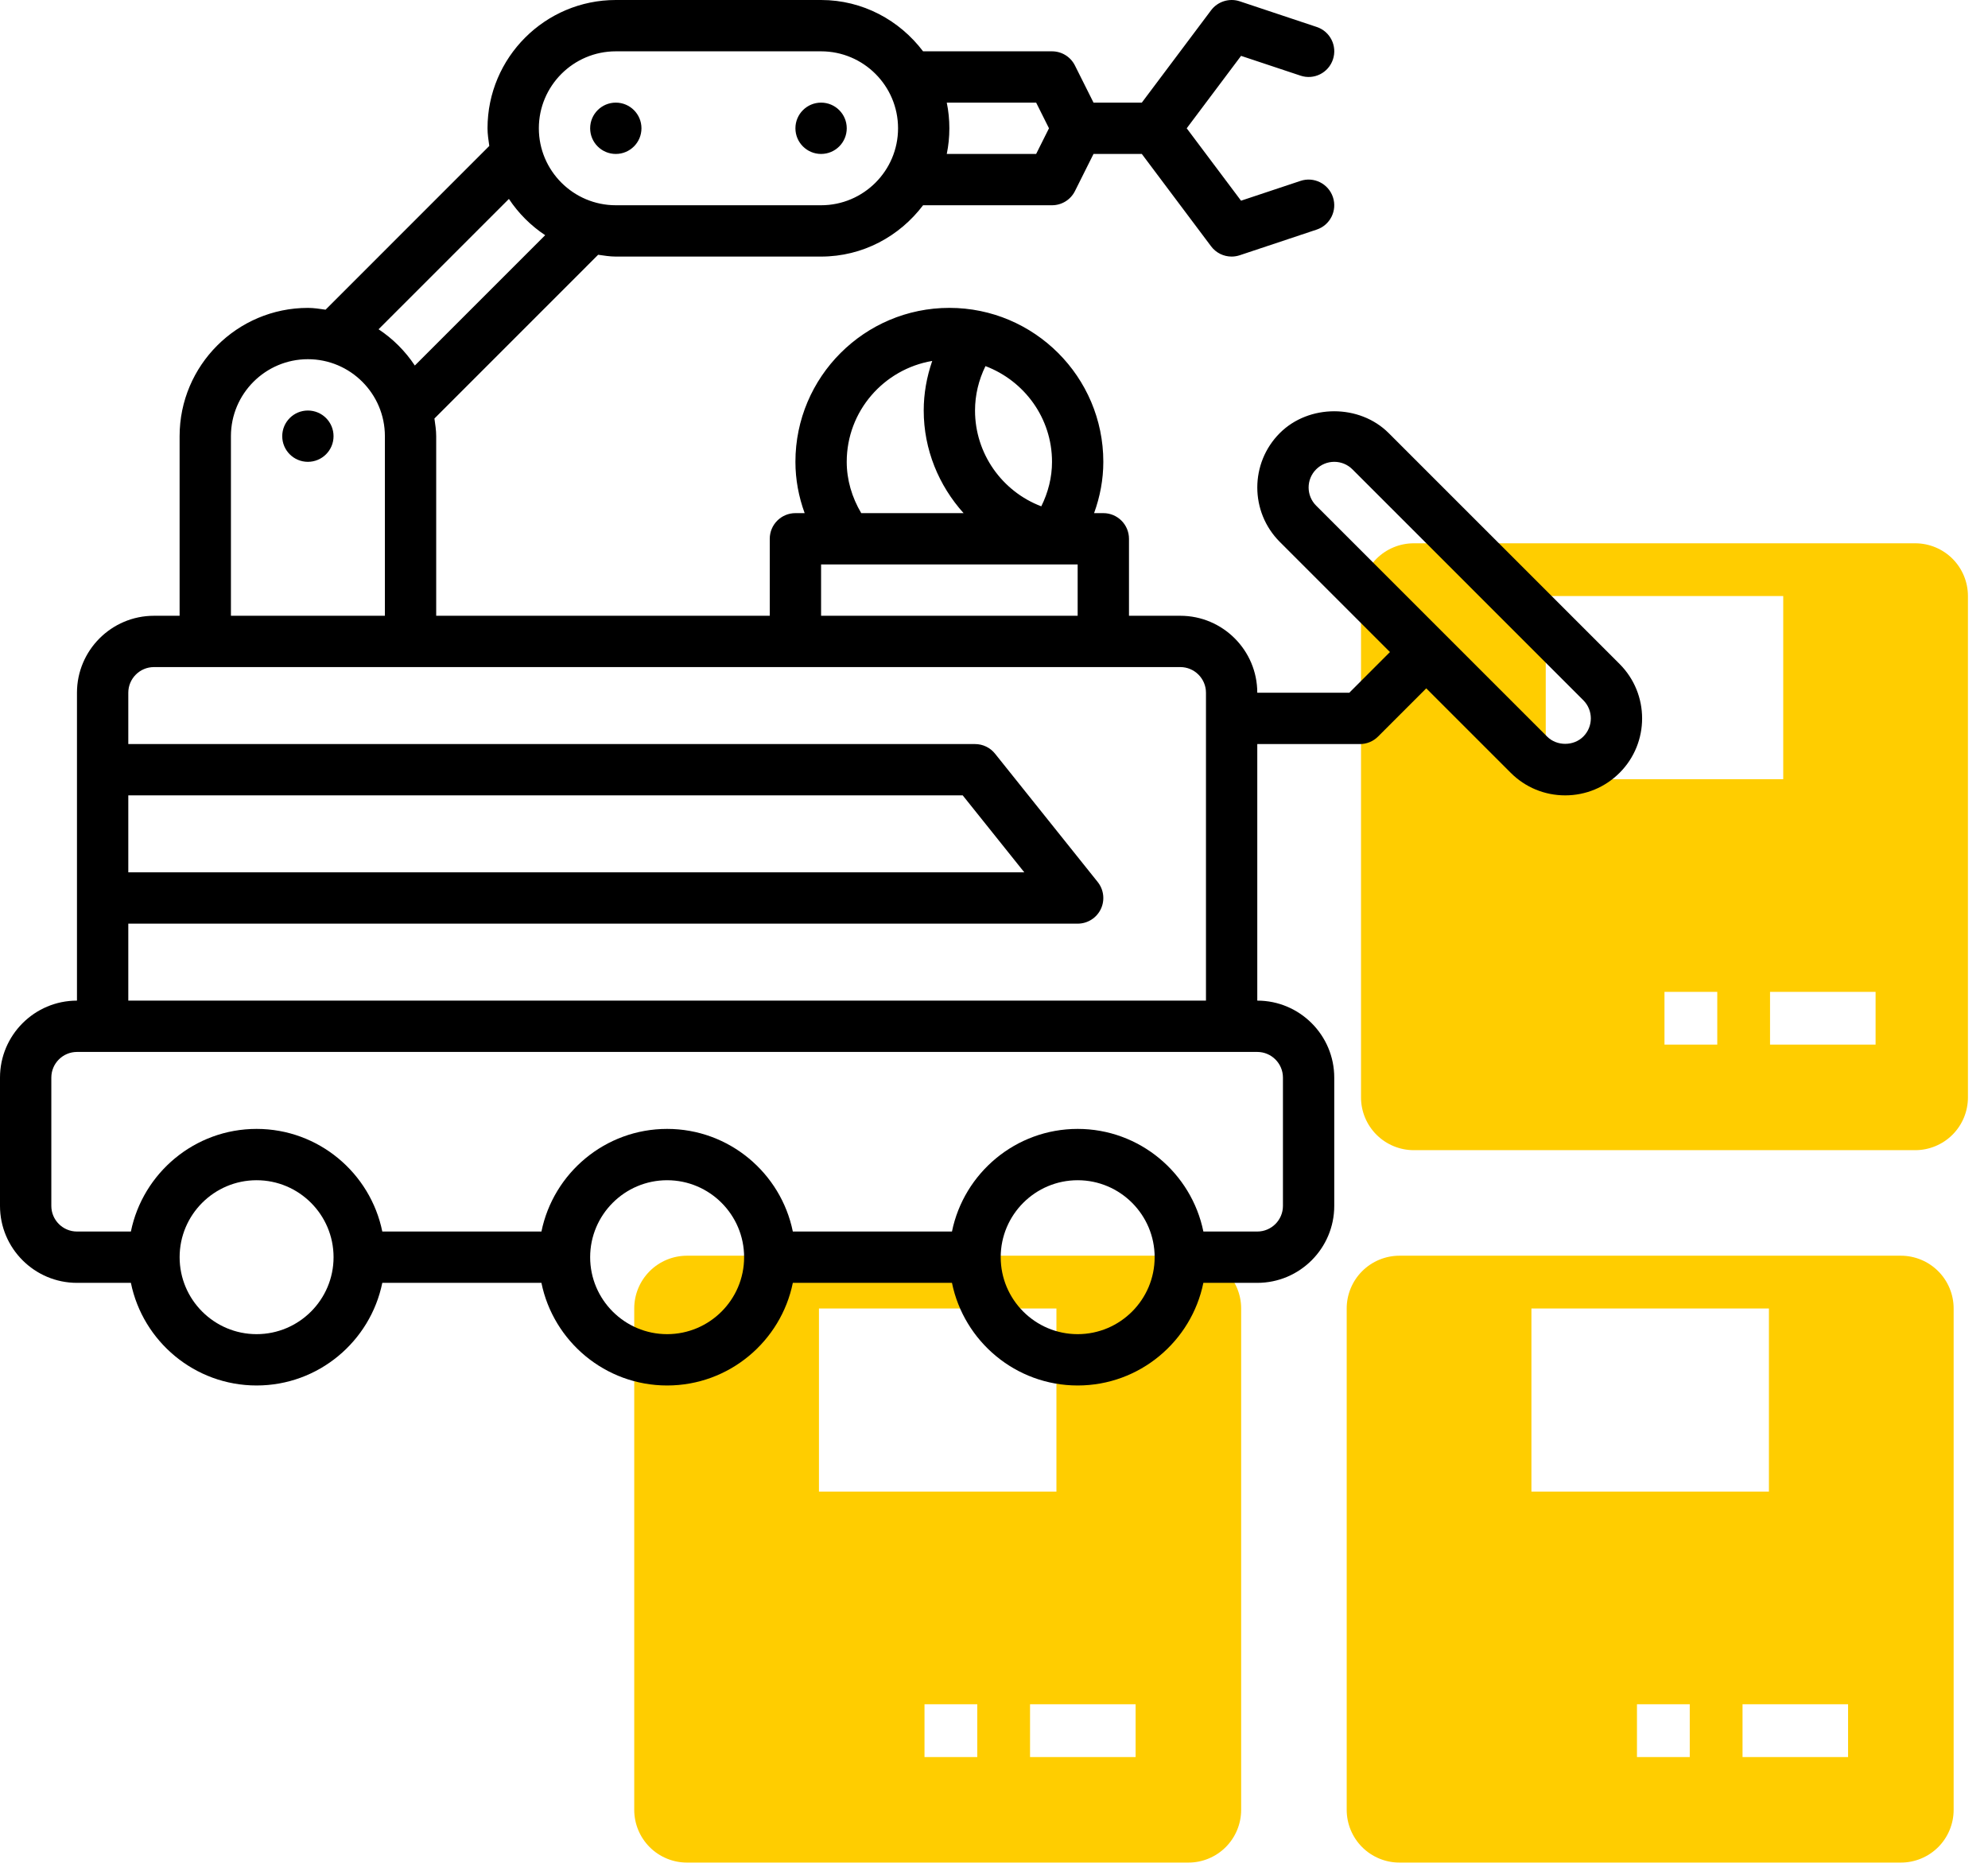
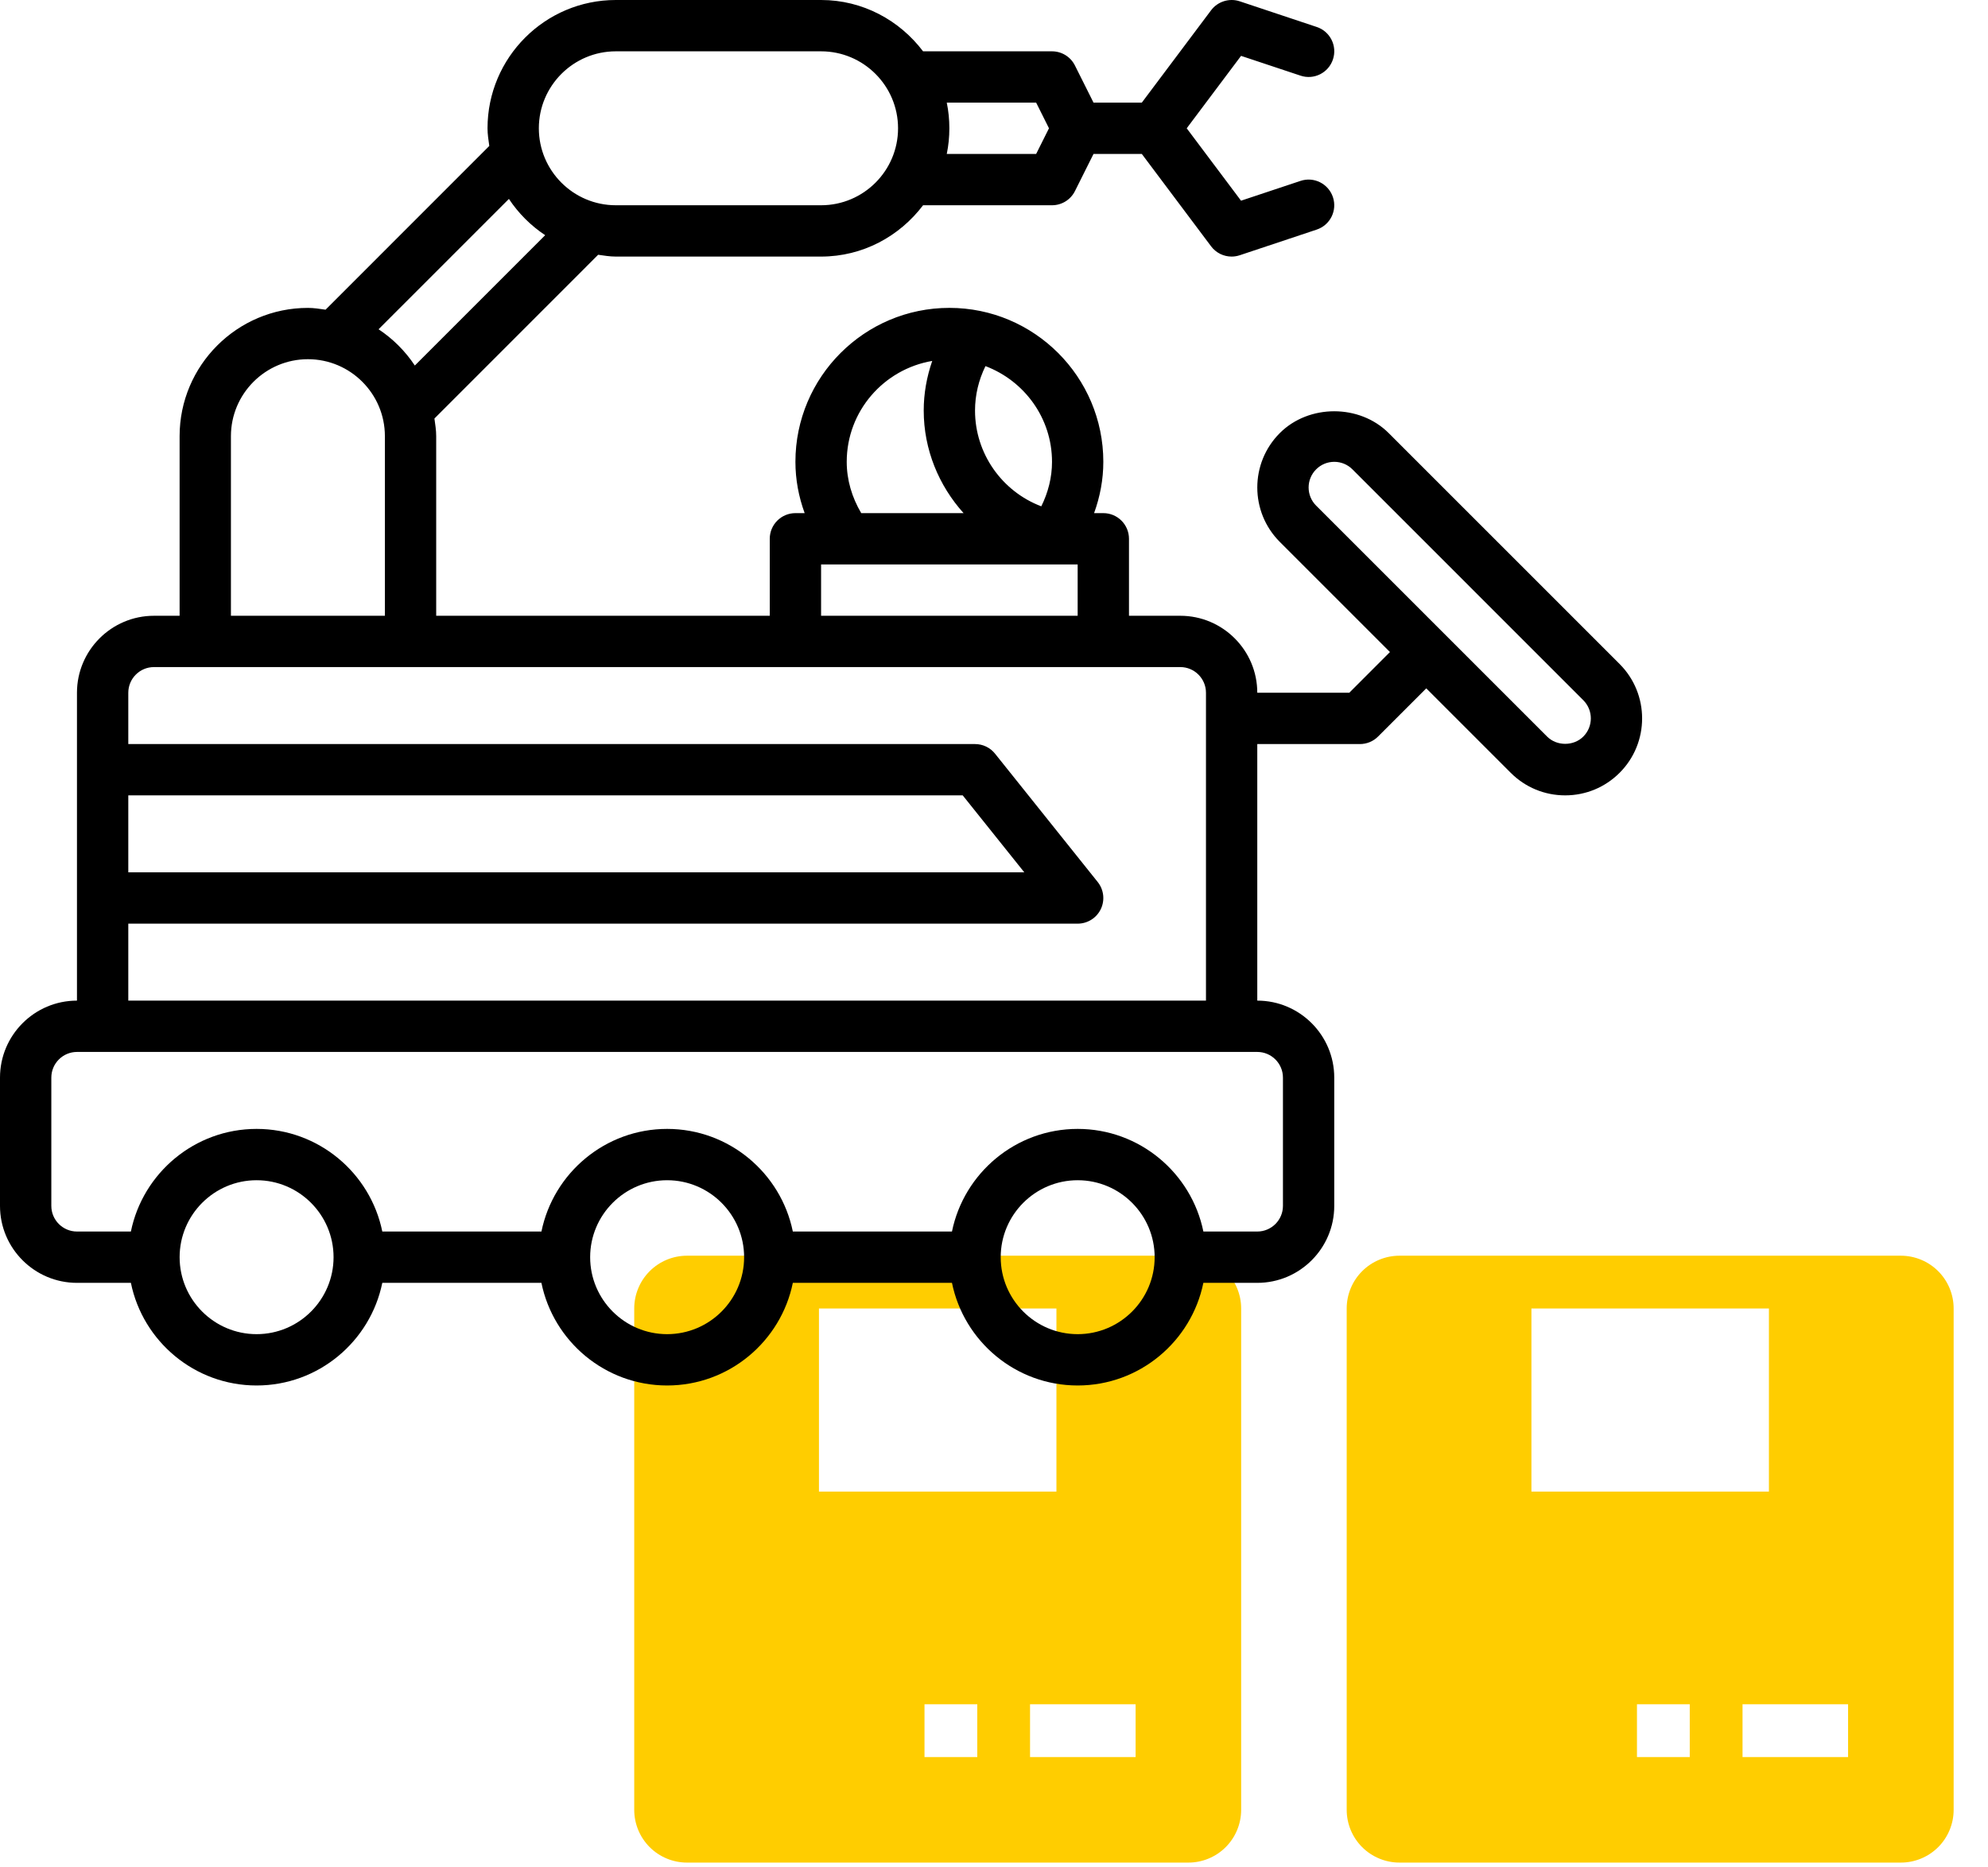
<svg xmlns="http://www.w3.org/2000/svg" width="99" height="93" viewBox="0 0 99 93" fill="none">
  <path d="M94.66 62.537H69.693C68.996 62.537 68.327 62.814 67.834 63.307C67.341 63.8 67.064 64.468 67.064 65.165V90.133C67.064 90.83 67.341 91.499 67.834 91.992C68.327 92.484 68.996 92.761 69.693 92.761H94.66C95.357 92.761 96.026 92.484 96.519 91.992C97.012 91.499 97.289 90.83 97.289 90.133V65.165C97.289 64.468 97.012 63.8 96.519 63.307C96.026 62.814 95.357 62.537 94.66 62.537ZM76.263 65.165H88.09V74.285H76.263V65.165ZM84.148 87.505H81.519V84.877H84.148V87.505ZM92.032 87.505H86.776V84.877H92.032V87.505Z" fill="#FFCD00" />
  <path d="M59.18 62.537H34.212C33.515 62.537 32.846 62.814 32.354 63.307C31.861 63.8 31.584 64.468 31.584 65.165V90.133C31.584 90.83 31.861 91.499 32.354 91.992C32.846 92.484 33.515 92.761 34.212 92.761H59.18C59.877 92.761 60.546 92.484 61.038 91.992C61.531 91.499 61.808 90.83 61.808 90.133V65.165C61.808 64.468 61.531 63.8 61.038 63.307C60.546 62.814 59.877 62.537 59.18 62.537ZM40.783 65.165H52.609V74.285H40.783V65.165ZM48.667 87.505H46.039V84.877H48.667V87.505ZM56.552 87.505H51.295V84.877H56.552V87.505Z" fill="#FFCD00" />
-   <path d="M95.373 27.057H70.406C69.709 27.057 69.04 27.334 68.547 27.826C68.054 28.319 67.777 28.988 67.777 29.685V54.653C67.777 55.35 68.054 56.018 68.547 56.511C69.04 57.004 69.709 57.281 70.406 57.281H95.373C96.07 57.281 96.739 57.004 97.232 56.511C97.725 56.018 98.001 55.35 98.001 54.653V29.685C98.001 28.988 97.725 28.319 97.232 27.826C96.739 27.334 96.07 27.057 95.373 27.057ZM76.976 29.685H88.803V38.805H76.976V29.685ZM85.518 52.024H82.889V49.396H85.518V52.024ZM93.402 52.024H88.146V49.396H93.402V52.024Z" fill="#FFCD00" />
  <path d="M80.654 33.068L69.154 21.568C67.707 20.12 65.179 20.12 63.733 21.568C62.238 23.063 62.238 25.493 63.733 26.988L69.218 32.473L67.193 34.5H62.611C62.611 32.386 60.891 30.667 58.778 30.667H56.222V26.833C56.222 26.127 55.649 25.555 54.944 25.555H54.484C54.781 24.738 54.944 23.879 54.944 23C54.944 18.772 51.505 15.333 47.278 15.333C43.05 15.333 39.611 18.772 39.611 23C39.611 23.879 39.773 24.738 40.071 25.555H39.611C38.906 25.555 38.333 26.127 38.333 26.833V30.667H21.722V21.722C21.722 21.422 21.674 21.133 21.634 20.843L29.787 12.688C30.077 12.729 30.365 12.778 30.666 12.778H40.889C42.967 12.778 44.8 11.765 45.968 10.222H52.389C52.873 10.222 53.315 9.949 53.532 9.515L54.456 7.667H56.861L60.311 12.267C60.556 12.595 60.938 12.778 61.333 12.778C61.467 12.778 61.604 12.756 61.737 12.712L65.57 11.434C66.24 11.211 66.602 10.488 66.378 9.817C66.154 9.149 65.432 8.784 64.761 9.01L61.802 9.995L59.097 6.389L61.803 2.782L64.763 3.767C65.433 3.993 66.156 3.629 66.379 2.959C66.603 2.289 66.241 1.565 65.571 1.343L61.738 0.065C61.218 -0.108 60.641 0.073 60.311 0.511L56.861 5.111H54.456L53.531 3.263C53.315 2.829 52.873 2.556 52.389 2.556H45.968C44.8 1.013 42.967 0 40.889 0H30.666C27.143 0 24.278 2.866 24.278 6.389C24.278 6.689 24.326 6.978 24.366 7.268L16.213 15.423C15.922 15.382 15.635 15.334 15.333 15.334C11.81 15.334 8.944 18.2 8.944 21.723V30.667H7.667C5.553 30.667 3.833 32.387 3.833 34.5V49.833C1.72 49.833 0 51.553 0 53.667V60.056C0 62.169 1.72 63.889 3.833 63.889H6.518C7.112 66.801 9.692 69 12.778 69C15.864 69 18.443 66.801 19.038 63.889H26.962C27.556 66.801 30.136 69 33.222 69C36.308 69 38.888 66.801 39.482 63.889H47.407C48.001 66.801 50.58 69 53.666 69C56.752 69 59.332 66.801 59.926 63.889H62.611C64.724 63.889 66.444 62.169 66.444 60.056V53.667C66.444 51.553 64.724 49.833 62.611 49.833V37.056H67.722C68.061 37.056 68.386 36.922 68.626 36.681L71.026 34.281L75.233 38.488C75.957 39.212 76.92 39.611 77.944 39.611C78.968 39.611 79.931 39.211 80.654 38.488C82.149 36.993 82.149 34.563 80.654 33.068L80.654 33.068ZM52.389 23C52.389 23.772 52.199 24.521 51.855 25.216C49.901 24.476 48.555 22.591 48.555 20.445C48.555 19.674 48.736 18.926 49.075 18.233C51.006 18.964 52.389 20.816 52.389 23H52.389ZM42.166 23C42.166 20.473 44.013 18.385 46.424 17.975C46.15 18.768 46 19.596 46 20.445C46 22.393 46.754 24.187 47.986 25.556H42.889C42.423 24.768 42.166 23.898 42.166 23H42.166ZM40.889 28.111H53.666V30.667H40.889V28.111ZM51.599 5.111L52.238 6.389L51.599 7.667H47.148C47.233 7.254 47.277 6.827 47.277 6.389C47.277 5.951 47.233 5.524 47.148 5.111H51.599ZM30.667 2.556H40.889C43.003 2.556 44.722 4.276 44.722 6.389C44.722 8.503 43.003 10.222 40.889 10.222H30.667C28.553 10.222 26.834 8.503 26.834 6.389C26.834 4.276 28.553 2.556 30.667 2.556ZM25.343 9.907C25.818 10.624 26.433 11.238 27.149 11.713L20.658 18.204C20.183 17.487 19.568 16.873 18.852 16.398L25.343 9.907ZM11.5 21.722C11.5 19.609 13.22 17.889 15.334 17.889C17.447 17.889 19.167 19.609 19.167 21.722V30.667H11.5V21.722ZM6.389 39.611H47.942L51.009 43.444H6.389V39.611ZM12.778 66.444C10.665 66.444 8.945 64.725 8.945 62.611C8.945 60.498 10.665 58.778 12.778 58.778C14.892 58.778 16.611 60.498 16.611 62.611C16.611 64.725 14.892 66.444 12.778 66.444ZM33.222 66.444C31.109 66.444 29.389 64.725 29.389 62.611C29.389 60.498 31.109 58.778 33.222 58.778C35.336 58.778 37.056 60.498 37.056 62.611C37.056 64.725 35.336 66.444 33.222 66.444ZM53.667 66.444C51.553 66.444 49.834 64.725 49.834 62.611C49.834 60.498 51.553 58.778 53.667 58.778C55.78 58.778 57.5 60.498 57.5 62.611C57.5 64.725 55.78 66.444 53.667 66.444ZM63.889 53.667V60.056C63.889 60.761 63.315 61.333 62.611 61.333H59.927C59.332 58.421 56.753 56.222 53.667 56.222C50.581 56.222 48.001 58.421 47.407 61.333H39.482C38.888 58.421 36.309 56.222 33.222 56.222C30.136 56.222 27.557 58.421 26.963 61.333H19.038C18.444 58.421 15.864 56.222 12.778 56.222C9.692 56.222 7.113 58.421 6.518 61.333H3.834C3.13 61.333 2.556 60.761 2.556 60.056V53.667C2.556 52.962 3.13 52.389 3.834 52.389H62.611C63.315 52.389 63.889 52.962 63.889 53.667ZM6.389 49.833V46H53.667C54.157 46 54.606 45.718 54.818 45.277C55.031 44.834 54.971 44.308 54.663 43.924L49.552 37.535C49.311 37.232 48.944 37.056 48.556 37.056H6.389V34.5C6.389 33.795 6.963 33.222 7.667 33.222H58.778C59.482 33.222 60.056 33.795 60.056 34.5V49.833L6.389 49.833ZM78.848 36.681C78.367 37.166 77.524 37.166 77.042 36.681L65.542 25.181C65.043 24.683 65.043 23.873 65.542 23.375C65.783 23.133 66.104 23 66.445 23C66.786 23 67.107 23.133 67.349 23.374L78.848 34.874C79.346 35.373 79.346 36.183 78.848 36.681L78.848 36.681Z" fill="black" />
-   <path d="M31.944 6.389C31.944 7.095 31.372 7.667 30.666 7.667C29.961 7.667 29.389 7.095 29.389 6.389C29.389 5.683 29.961 5.111 30.666 5.111C31.372 5.111 31.944 5.683 31.944 6.389Z" fill="black" />
-   <path d="M42.167 6.389C42.167 7.095 41.595 7.667 40.889 7.667C40.184 7.667 39.611 7.095 39.611 6.389C39.611 5.683 40.184 5.111 40.889 5.111C41.595 5.111 42.167 5.683 42.167 6.389Z" fill="black" />
-   <path d="M16.61 21.723C16.61 22.428 16.038 23 15.332 23C14.627 23 14.055 22.428 14.055 21.723C14.055 21.017 14.627 20.445 15.332 20.445C16.038 20.445 16.61 21.017 16.61 21.723Z" fill="black" />
</svg>